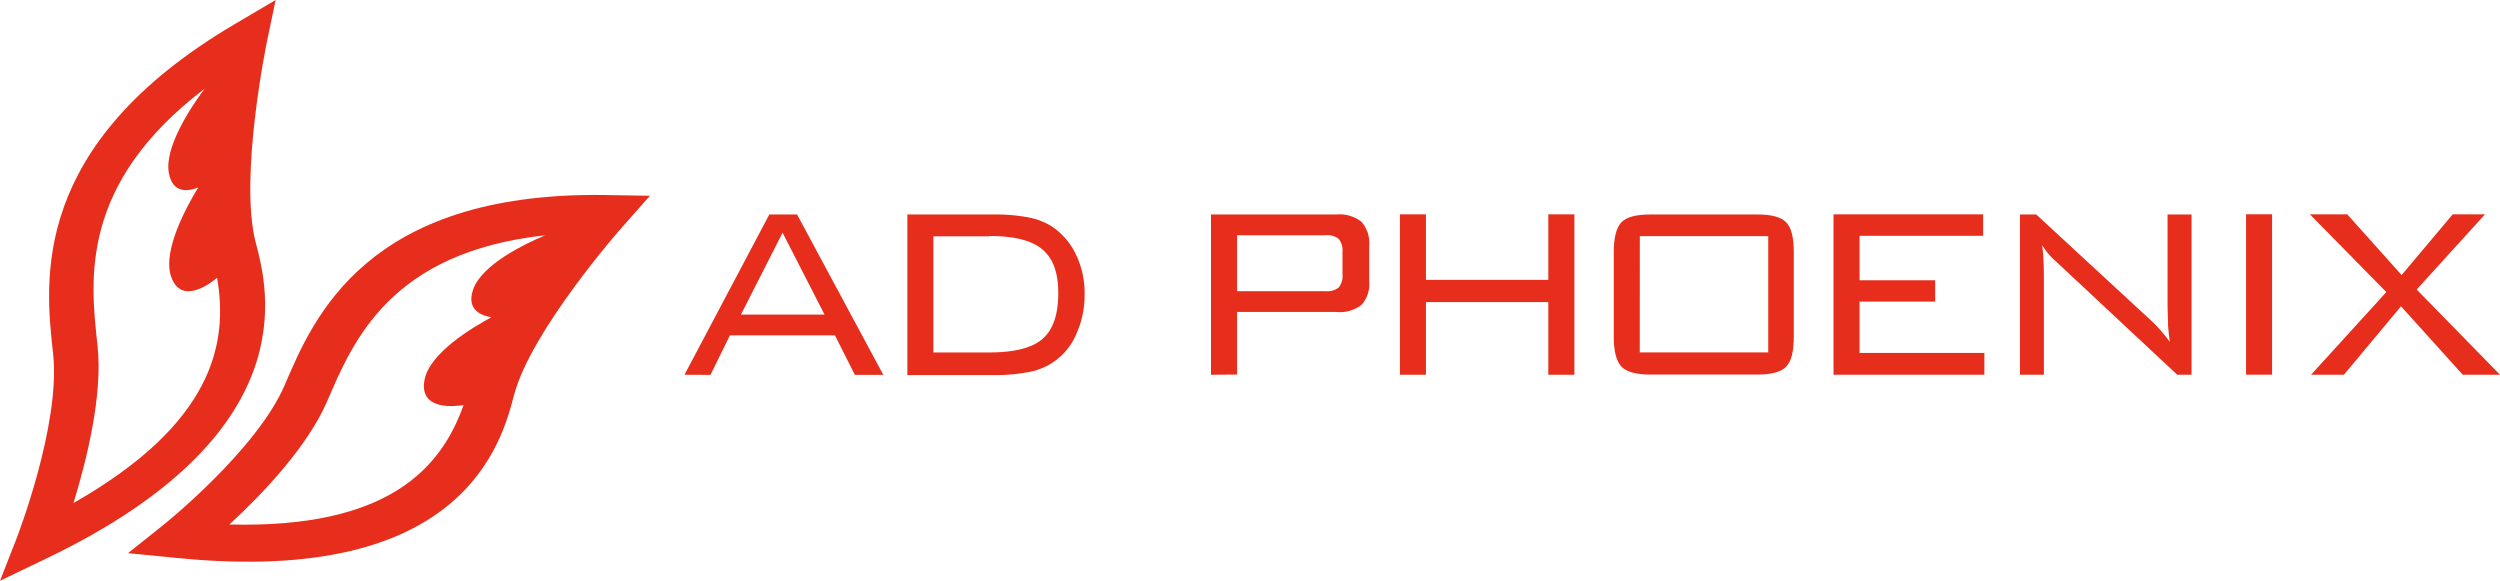
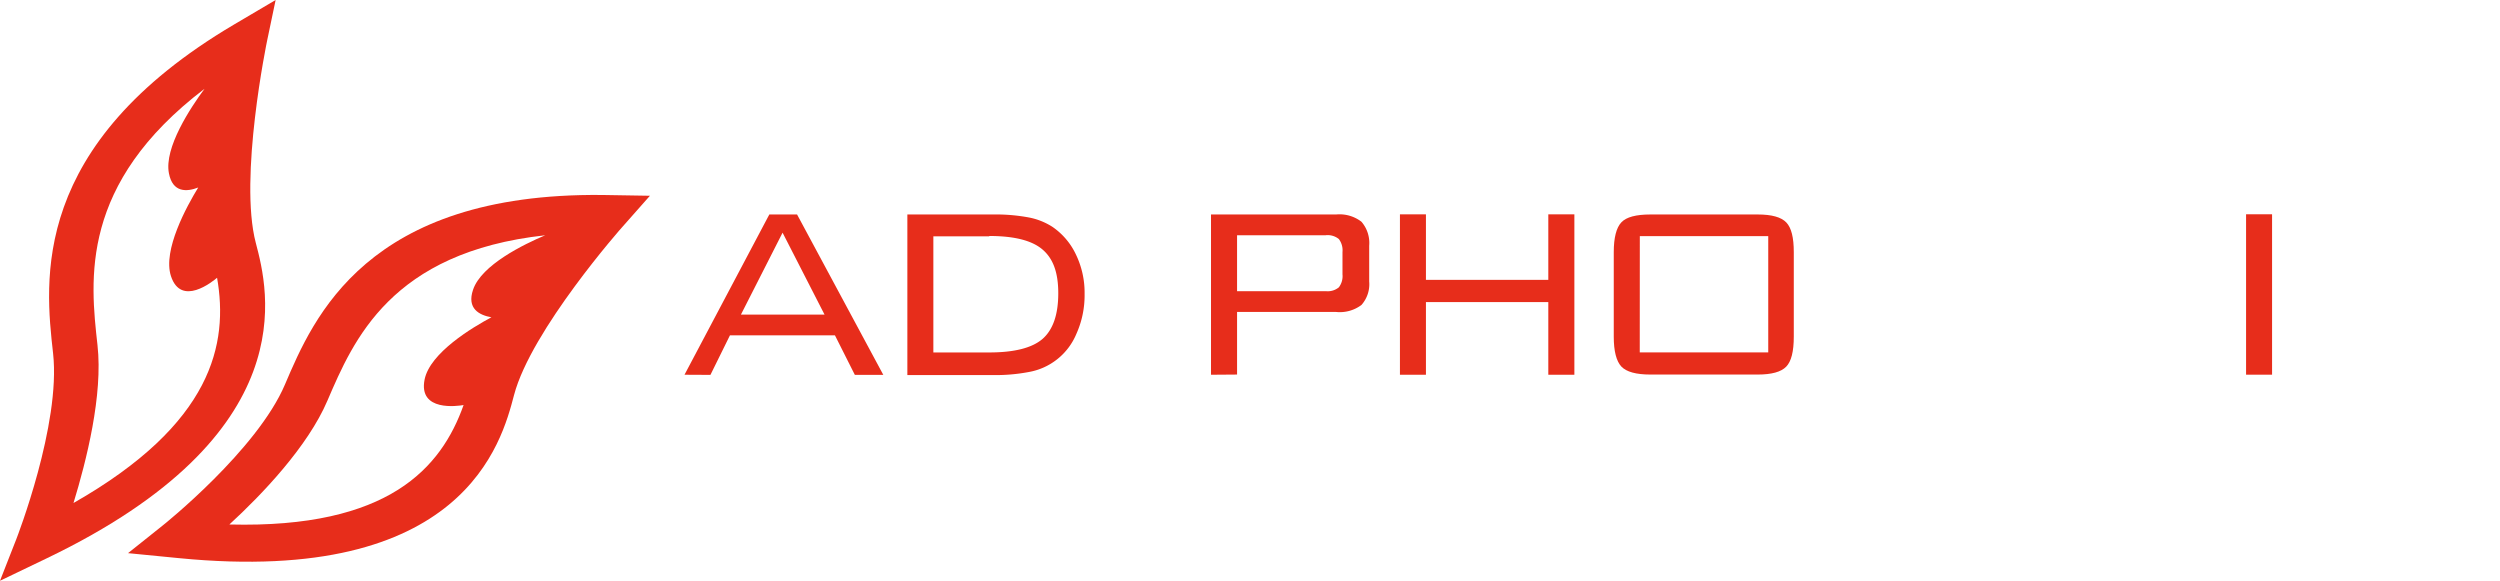
<svg xmlns="http://www.w3.org/2000/svg" viewBox="0 0 384.66 89.36">
  <g fill="#e72d1b">
    <path d="m92.64 30c-36.22-.36-44.4 18.84-48.79 29.15-4.27 10.07-18.68 21.61-18.85 21.73l-5.3 4.23 7.86.77c43.83 4.3 49.63-17.82 51.53-25.09 2.63-10 16.64-25.87 16.78-26l4.13-4.67zm-57.35 50.7c5-4.58 12.08-12 15.09-19.06 4-9.3 9.75-22.84 33.51-25.44-3.3 1.39-9.82 4.57-11.1 8.37-1 2.91.95 3.92 2.82 4.25-2.91 1.55-9.45 5.46-10.28 9.57-1 5 5.15 4.08 6 3.93-3.43 9.65-11.49 19-36 18.38" />
    <path d="m36 3.78c-31.43 18.58-29.09 39.42-27.83 50.61 1.21 10.89-5.58 28.36-5.65 28.54l-2.52 6.43 7.16-3.44c39.93-19.15 34.11-41.27 32.2-48.54-2.64-10 1.71-31 1.76-31.22l1.29-6.16zm-24.7 73.64c2-6.54 4.56-16.64 3.7-24.32-1.13-10.1-2.76-24.8 16.47-39.44-2.16 2.92-6.24 9.07-5.48 13 .57 3 2.74 2.88 4.51 2.19-1.75 2.86-5.49 9.64-4.2 13.62 1.56 4.8 6.44.83 7.1.27 1.76 10.12-.62 22.43-22.1 34.66" />
    <path d="m105.32 57.66 13.05-24.66h4.27l13.27 24.68h-4.38l-3.06-6.08h-16.16l-3 6.08zm8.68-9.25h12.87l-6.46-12.61z" />
    <path d="m152.78 33a27.72 27.72 0 0 1 5.47.45 10.26 10.26 0 0 1 3.69 1.46 10.66 10.66 0 0 1 3.63 4.3 13.49 13.49 0 0 1 1.31 6 14.51 14.51 0 0 1 -1.29 6.22 9.75 9.75 0 0 1 -7.3 5.81 27.24 27.24 0 0 1 -5.51.47h-13.17v-24.71zm-.57 3.36h-8.6v17.87h8.6q5.81 0 8.22-2.1c1.59-1.41 2.4-3.73 2.4-7s-.82-5.38-2.45-6.76-4.35-2.06-8.17-2.06" />
    <path d="m186.33 57.66v-24.66h19.26a5.53 5.53 0 0 1 3.89 1.12 5 5 0 0 1 1.19 3.69v5.5a4.8 4.8 0 0 1 -1.19 3.61 5.53 5.53 0 0 1 -3.89 1.08h-15.25v9.63zm17.67-21.46h-13.66v8.6h13.66a2.69 2.69 0 0 0 2-.59 2.83 2.83 0 0 0 .56-2v-3.43a2.87 2.87 0 0 0 -.56-2 2.74 2.74 0 0 0 -2-.59" />
    <path d="m215.4 57.66v-24.68h4v10.08h18.83v-10.08h4.01v24.68h-4.01v-11.18h-18.83v11.18z" />
    <path d="m248.3 38.8c0-2.24.4-3.77 1.17-4.59s2.27-1.21 4.47-1.21h16.51c2.16 0 3.62.41 4.4 1.23s1.15 2.32 1.15 4.57v13c0 2.27-.38 3.81-1.17 4.62s-2.24 1.21-4.4 1.21h-16.49q-3.3 0-4.47-1.23c-.77-.83-1.17-2.36-1.17-4.6zm4 15.42h19.77v-17.89h-19.76z" />
-     <path d="m282.11 57.66v-24.68h23.02v3.3h-19.01v6.84h11.63v3.29h-11.63v7.89h19.2v3.36z" />
-     <path d="m310.8 57.66v-24.66h2.5l17.87 16.5c.4.38.83.83 1.29 1.36s.93 1.1 1.4 1.75q-.17-1.2-.27-2.49c0-.86-.08-2.06-.08-3.58v-13.54h3.69v24.66h-2.2l-18.37-17.16c-.1-.08-.23-.21-.41-.38a10.48 10.48 0 0 1 -2-2.4c.09.74.16 1.54.2 2.38s.06 1.86.06 3v14.56z" />
    <path d="m345.59 32.97h4v24.68h-4z" />
-     <path d="m355.59 57.66 11.58-12.72-11.76-11.96h5.75l8.36 9.34 7.86-9.34h4.97l-10.51 11.57 12.82 13.11h-5.73l-9.5-10.53-8.79 10.53z" />
  </g>
</svg>